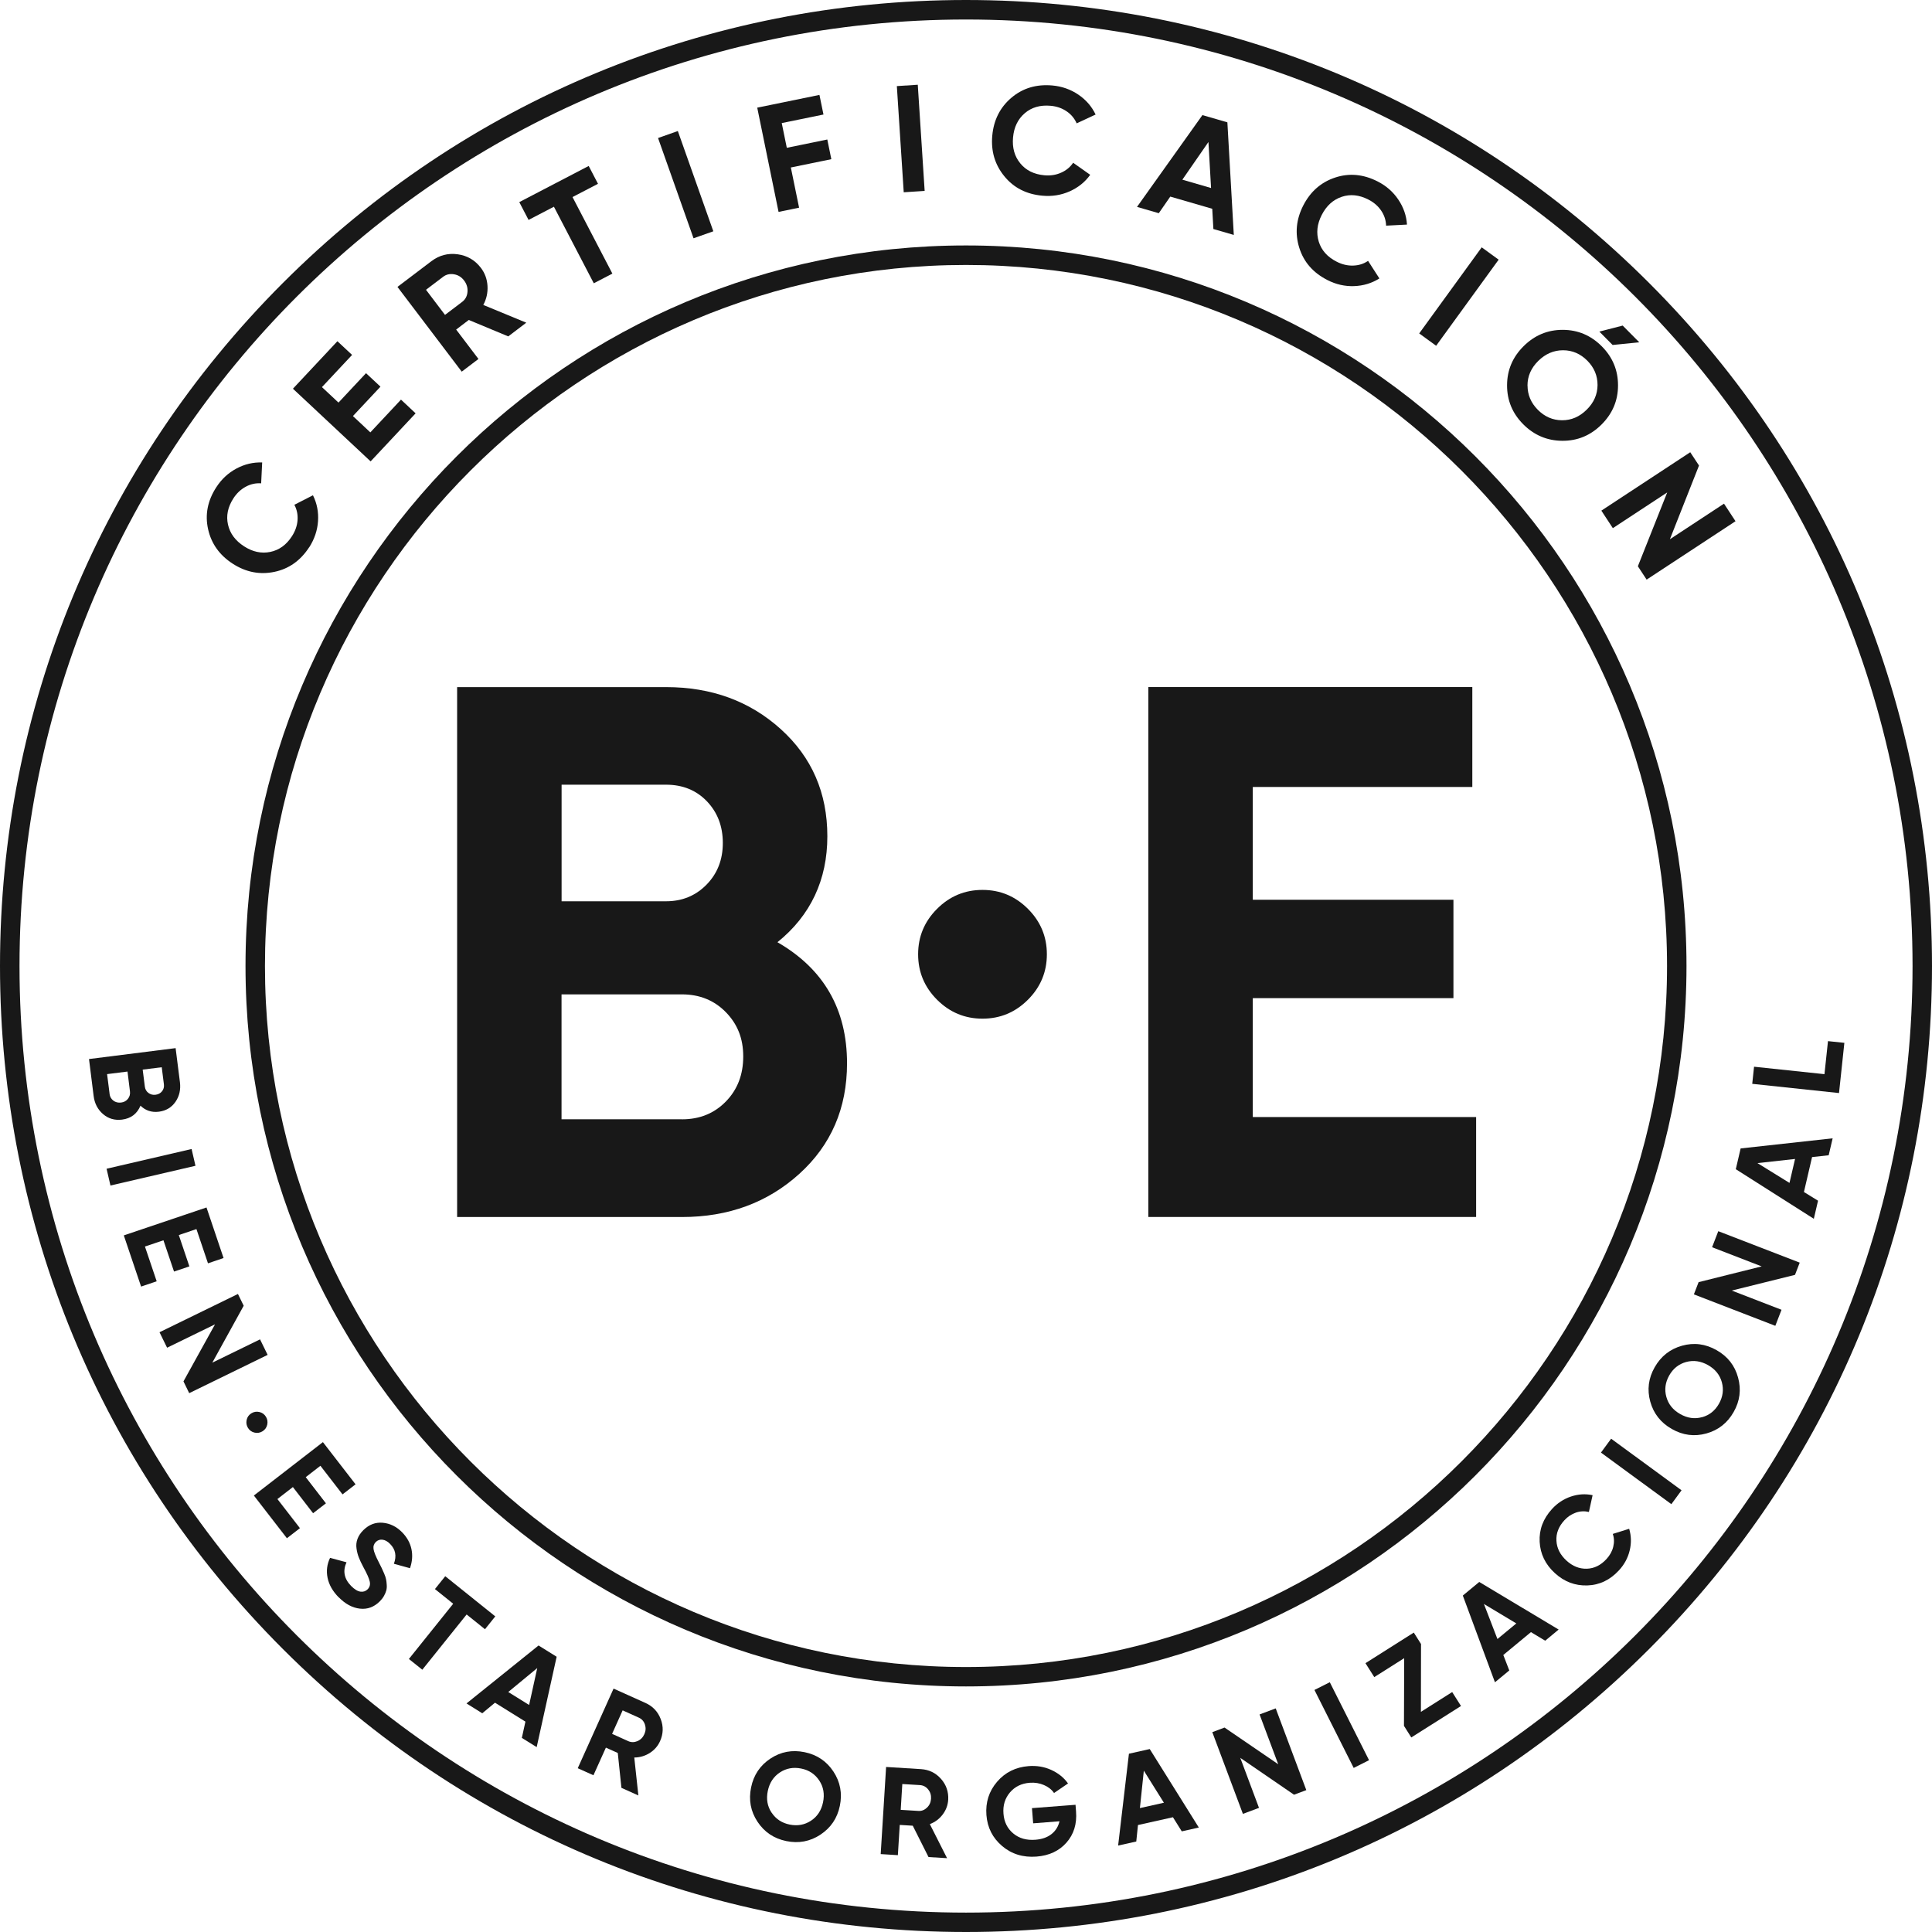
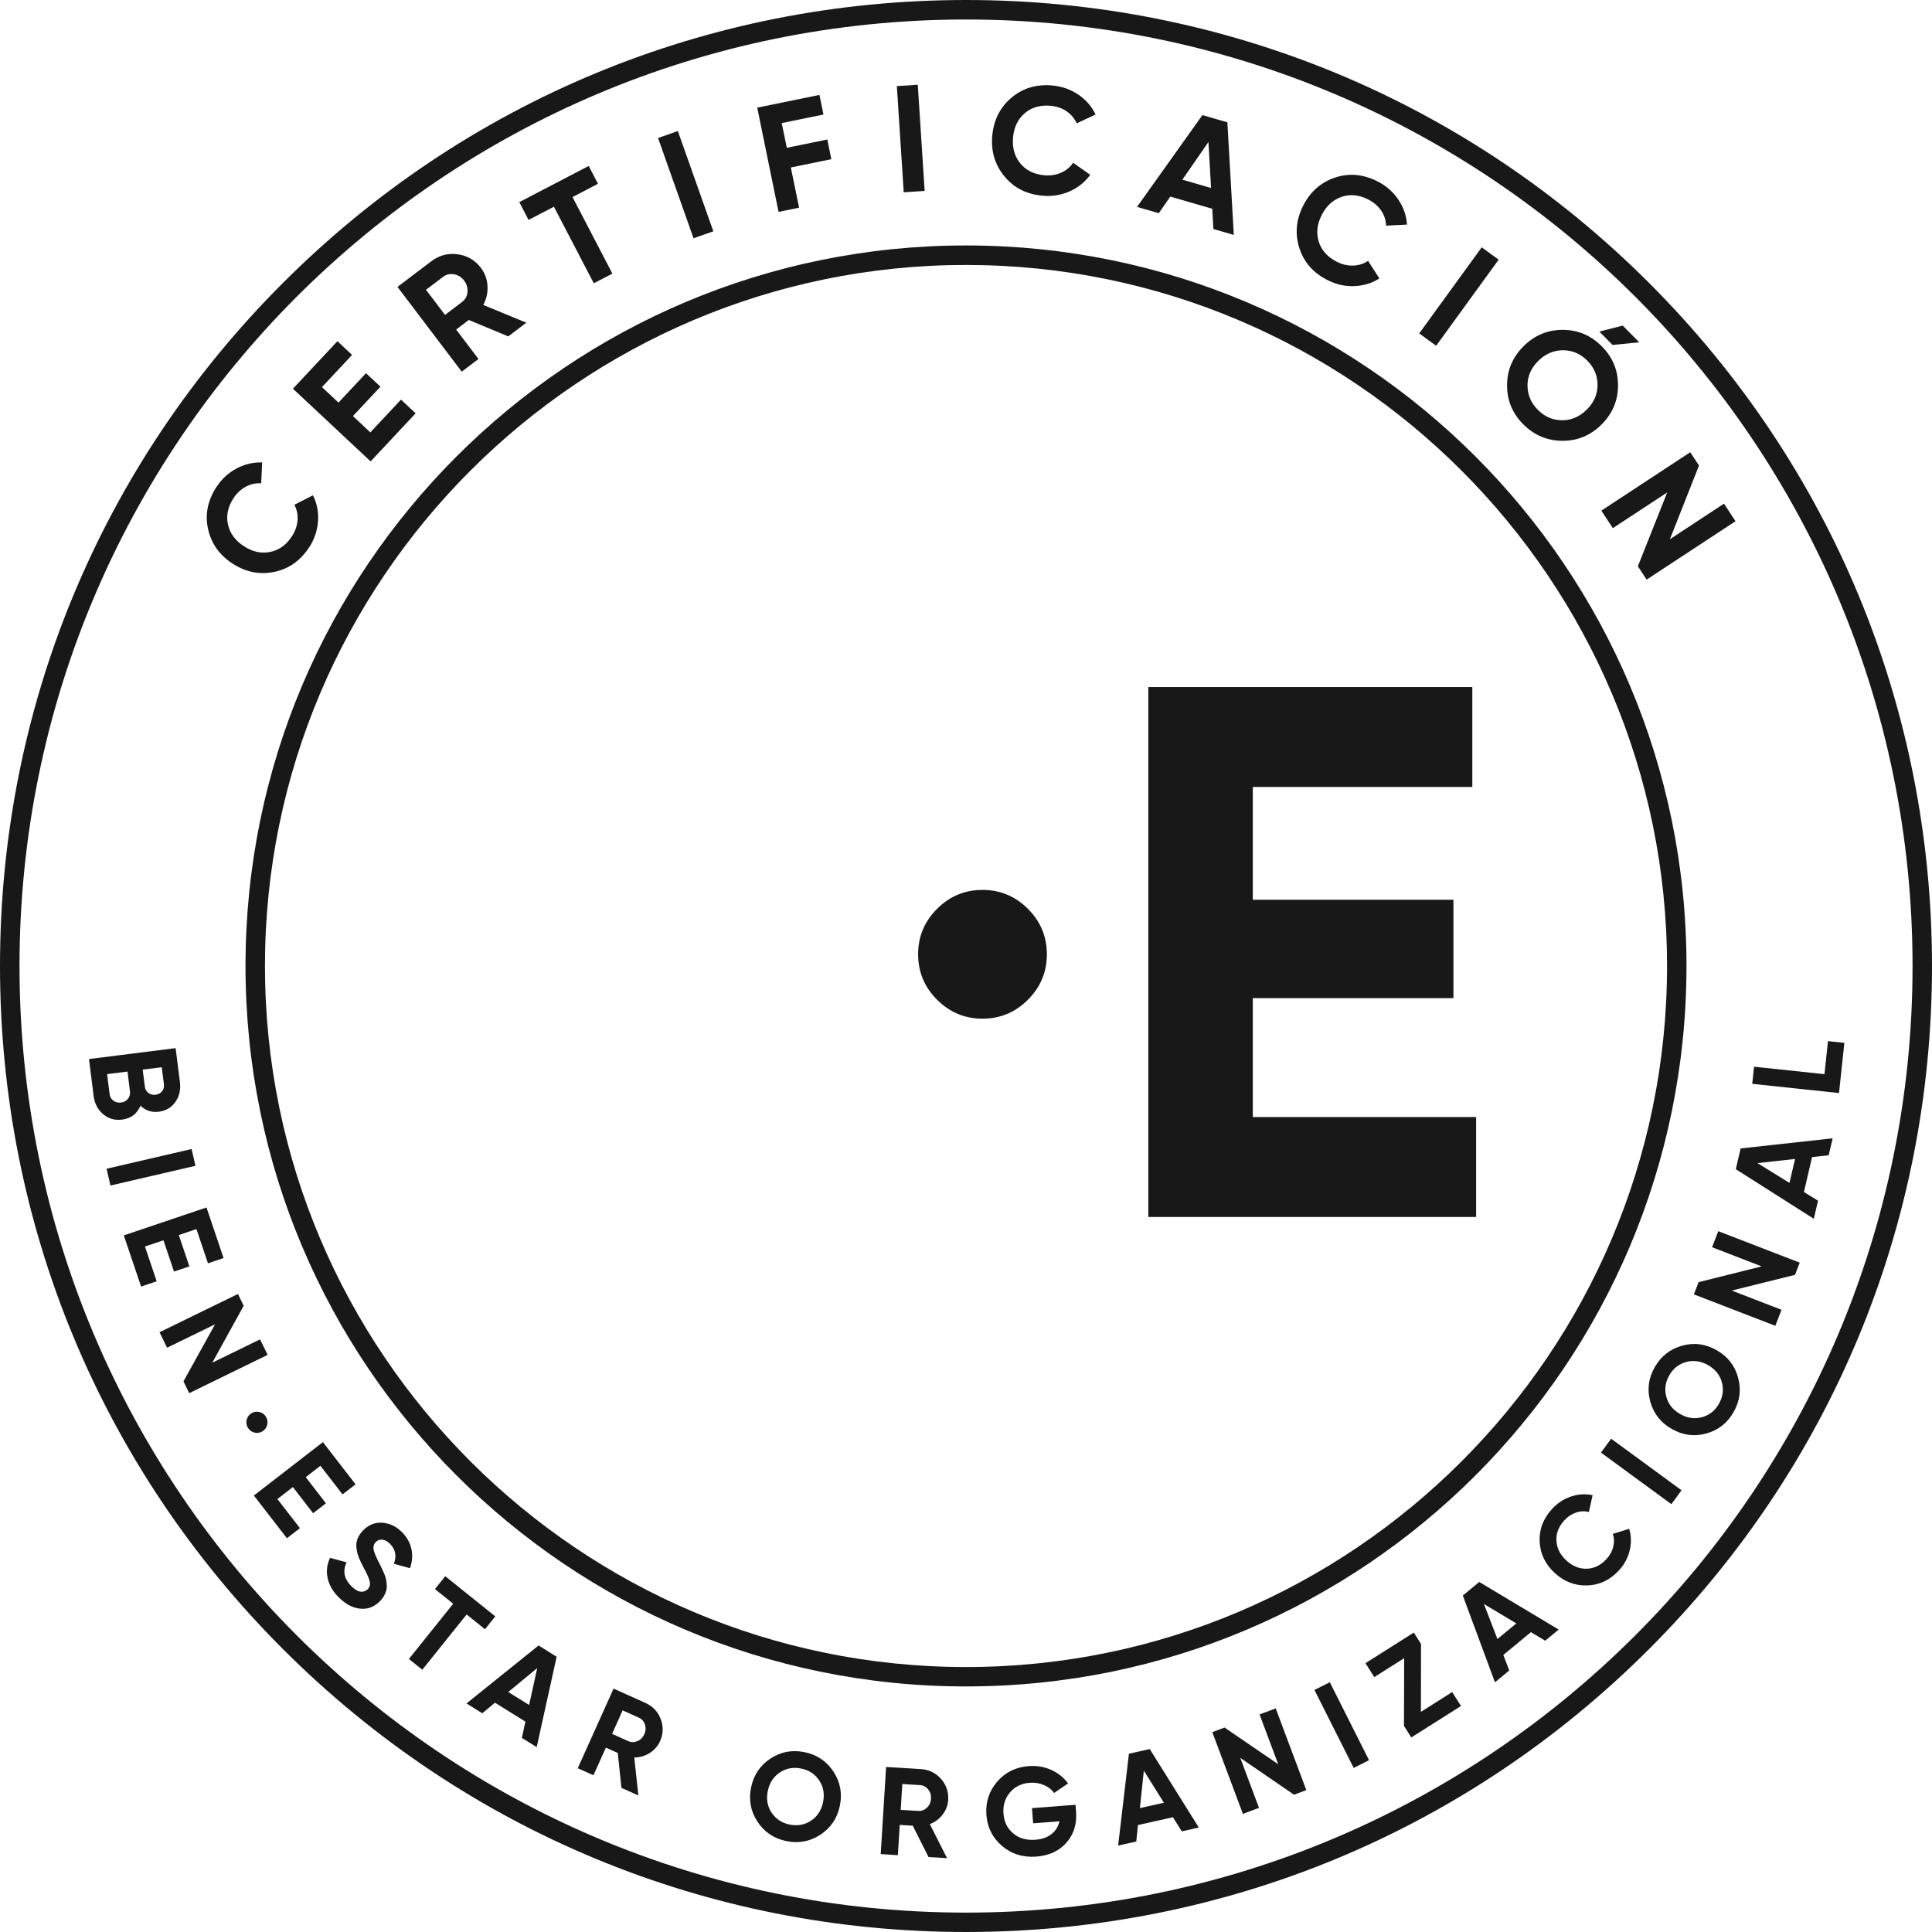
<svg xmlns="http://www.w3.org/2000/svg" id="Layer_2" data-name="Layer 2" viewBox="0 0 339.72 339.72">
  <defs>
    <style>      .cls-1 {        fill: #181818;      }    </style>
  </defs>
  <g id="Capa_1" data-name="Capa 1">
    <g>
      <path class="cls-1" d="m169.86,3.43c91.92,0,166.44,74.52,166.44,166.44s-74.52,166.44-166.44,166.44S3.43,261.78,3.43,169.86,77.94,3.43,169.86,3.43m0-3.43c-45.37,0-88.03,17.67-120.11,49.75C17.67,81.83,0,124.49,0,169.86s17.67,88.03,49.75,120.11c32.08,32.08,74.74,49.75,120.11,49.75s88.03-17.67,120.11-49.75c32.08-32.08,49.75-74.74,49.75-120.11s-17.67-88.03-49.75-120.11C257.89,17.67,215.23,0,169.86,0h0Z" />
      <path class="cls-1" d="m169.86,46.59c67.97,0,123.27,55.3,123.27,123.27s-55.3,123.27-123.27,123.27-123.27-55.3-123.27-123.27,55.3-123.27,123.27-123.27m0-3.43c-69.97,0-126.69,56.72-126.69,126.69s56.72,126.69,126.69,126.69,126.69-56.72,126.69-126.69-56.72-126.69-126.69-126.69h0Z" />
      <g>
        <path class="cls-1" d="m54.37,96.22c-1.53,2.36-3.58,3.81-6.14,4.34-2.57.53-5,.05-7.31-1.44-2.32-1.5-3.76-3.52-4.33-6.07-.57-2.55-.09-5.01,1.44-7.37.92-1.42,2.1-2.52,3.54-3.29,1.44-.77,2.95-1.13,4.53-1.07l-.18,3.67c-.95-.07-1.86.13-2.72.6s-1.58,1.14-2.16,2.04c-.99,1.53-1.3,3.07-.95,4.62.35,1.55,1.29,2.82,2.82,3.81,1.51.98,3.05,1.31,4.61.99s2.84-1.24,3.82-2.77c.58-.9.91-1.84.98-2.82.07-.98-.12-1.88-.56-2.7l3.27-1.67c.7,1.41,1,2.93.89,4.55-.11,1.63-.63,3.16-1.55,4.6Z" />
        <path class="cls-1" d="m65.12,76.03l5.39-5.76,2.57,2.41-7.91,8.45-13.66-12.78,7.82-8.35,2.58,2.41-5.3,5.66,2.91,2.72,4.84-5.17,2.54,2.37-4.84,5.17,3.06,2.87Z" />
        <path class="cls-1" d="m89.37,59.15l-6.94-2.89-2.22,1.69,3.92,5.17-2.94,2.23-11.3-14.9,5.96-4.52c1.38-1.04,2.91-1.45,4.61-1.22,1.7.23,3.06,1.03,4.1,2.39.7.92,1.09,1.98,1.16,3.16.07,1.19-.17,2.31-.74,3.36l7.56,3.12-3.17,2.41Zm-14.46-8.19l3.34,4.41,3.02-2.29c.55-.42.87-1,.93-1.73.07-.73-.13-1.41-.59-2.02-.46-.61-1.05-.98-1.78-1.1-.72-.12-1.36.02-1.91.44l-3.02,2.29Z" />
        <path class="cls-1" d="m103.52,29.19l1.63,3.13-4.48,2.33,7.01,13.46-3.27,1.7-7.01-13.46-4.46,2.32-1.63-3.13,12.21-6.36Z" />
        <path class="cls-1" d="m115.71,24.27l3.48-1.23,6.24,17.63-3.48,1.23-6.24-17.63Z" />
        <path class="cls-1" d="m144.79,20.14l-7.33,1.5.89,4.35,7.12-1.46.71,3.46-7.12,1.46,1.45,7.07-3.61.74-3.75-18.33,10.94-2.24.71,3.46Z" />
        <path class="cls-1" d="m157.7,15.14l3.68-.24,1.21,18.67-3.68.24-1.21-18.67Z" />
        <path class="cls-1" d="m183.29,34.41c-2.8-.25-5.04-1.39-6.69-3.42-1.66-2.03-2.37-4.41-2.12-7.14.25-2.75,1.37-4.97,3.36-6.66,1.99-1.69,4.39-2.41,7.2-2.16,1.69.15,3.21.69,4.56,1.6,1.36.92,2.37,2.09,3.05,3.51l-3.33,1.55c-.39-.88-.98-1.59-1.79-2.13-.81-.55-1.75-.87-2.81-.96-1.81-.16-3.32.27-4.53,1.31-1.21,1.04-1.9,2.46-2.06,4.27-.16,1.79.26,3.31,1.27,4.54,1.01,1.24,2.42,1.93,4.22,2.1,1.07.1,2.05-.05,2.95-.45.9-.39,1.61-.98,2.13-1.75l3,2.12c-.92,1.28-2.13,2.25-3.62,2.91-1.49.66-3.09.92-4.79.76Z" />
        <path class="cls-1" d="m213.36,40.27l-.2-3.56-7.38-2.14-2.02,2.92-3.83-1.11,11.5-16.14,4.39,1.27,1.13,19.8-3.59-1.04Zm-5.47-8.68l5.06,1.47-.46-8.09-4.59,6.63Z" />
        <path class="cls-1" d="m233.39,49.23c-2.51-1.28-4.15-3.17-4.93-5.67-.78-2.5-.55-4.97.7-7.42,1.26-2.46,3.13-4.1,5.61-4.92,2.48-.82,4.97-.59,7.48.69,1.51.77,2.72,1.83,3.63,3.19.92,1.36,1.42,2.82,1.52,4.39l-3.67.19c-.03-.96-.32-1.84-.87-2.65s-1.3-1.46-2.25-1.94c-1.62-.83-3.18-.99-4.69-.48-1.51.51-2.68,1.57-3.51,3.19-.82,1.6-.99,3.16-.52,4.69.47,1.52,1.52,2.7,3.14,3.52.95.49,1.92.72,2.9.69.98-.03,1.86-.3,2.63-.83l1.99,3.09c-1.33.84-2.81,1.29-4.44,1.35s-3.21-.3-4.73-1.08Z" />
        <path class="cls-1" d="m260.54,43.49l2.98,2.17-10.99,15.14-2.98-2.17,10.99-15.14Z" />
        <path class="cls-1" d="m274.7,77.51c-2.66-.02-4.95-.99-6.86-2.91-1.91-1.92-2.85-4.21-2.84-6.87.01-2.66.98-4.95,2.92-6.87s4.23-2.87,6.89-2.86c2.66.01,4.94.98,6.85,2.9,1.91,1.92,2.86,4.22,2.85,6.88,0,2.66-.98,4.96-2.91,6.88-1.93,1.92-4.24,2.87-6.9,2.85Zm-6.1-9.72c0,1.63.6,3.05,1.81,4.27,1.2,1.21,2.62,1.83,4.25,1.84,1.63.01,3.08-.61,4.34-1.86,1.27-1.25,1.9-2.7,1.91-4.34,0-1.64-.59-3.06-1.8-4.28-1.2-1.21-2.63-1.83-4.26-1.83-1.64,0-3.09.62-4.36,1.87-1.27,1.25-1.9,2.7-1.9,4.33Zm12.63-9.48l2.33,2.35,4.69-.47-2.92-2.94-4.11,1.06Z" />
        <path class="cls-1" d="m303.15,88.57l2.02,3.08-15.63,10.27-1.54-2.35,5.16-12.98-9.56,6.28-2.02-3.08,15.63-10.27,1.54,2.34-5.12,12.96,9.52-6.26Z" />
      </g>
      <g>
        <path class="cls-1" d="m24.7,194.43c-.6,1.43-1.68,2.24-3.23,2.44-1.29.16-2.41-.16-3.35-.97s-1.5-1.88-1.66-3.22l-.81-6.46,15.23-1.92.76,6c.16,1.3-.1,2.45-.79,3.45-.69.99-1.66,1.57-2.91,1.73-1.26.16-2.34-.19-3.23-1.05Zm-5.44-2.1c.06.51.29.91.67,1.2.38.29.84.4,1.36.34.51-.06.91-.28,1.21-.66.3-.38.42-.82.35-1.33l-.43-3.46-3.59.45.44,3.46Zm9.56-1.67l-.38-3-3.35.42.38,3c.06.46.27.83.63,1.1s.78.38,1.25.32c.48-.06.86-.26,1.14-.61.28-.34.39-.76.33-1.23Z" />
        <path class="cls-1" d="m33.69,202.04l.68,2.95-14.95,3.47-.68-2.95,14.95-3.47Z" />
        <path class="cls-1" d="m25.48,219.17l2.07,6.13-2.74.93-3.04-9,14.54-4.91,3,8.89-2.74.93-2.03-6.02-3.1,1.05,1.86,5.51-2.7.91-1.86-5.5-3.26,1.1Z" />
        <path class="cls-1" d="m45.73,235.52l1.33,2.72-13.79,6.73-1.01-2.07,5.55-10.03-8.43,4.11-1.33-2.72,13.79-6.73,1.01,2.07-5.52,10.01,8.4-4.1Z" />
        <path class="cls-1" d="m44.77,251.91c-.5-.11-.89-.39-1.16-.82-.27-.43-.35-.9-.24-1.41s.39-.89.82-1.16c.43-.27.9-.35,1.4-.24.5.11.89.39,1.16.82.27.43.35.9.24,1.41-.11.5-.39.89-.82,1.16s-.9.35-1.41.24Z" />
        <path class="cls-1" d="m48.78,263.59l3.96,5.12-2.29,1.77-5.81-7.51,12.14-9.39,5.74,7.42-2.29,1.77-3.89-5.03-2.58,2,3.55,4.6-2.26,1.74-3.55-4.6-2.72,2.11Z" />
        <path class="cls-1" d="m59.57,280.89c-1.07-1.08-1.72-2.23-1.97-3.45s-.1-2.39.44-3.51l2.89.78c-.69,1.52-.42,2.91.81,4.16.6.6,1.14.94,1.64,1,.5.07.91-.07,1.24-.39.39-.38.52-.85.39-1.4-.12-.55-.5-1.4-1.12-2.53-.34-.63-.6-1.19-.79-1.67s-.33-1.01-.41-1.59c-.09-.58-.03-1.14.17-1.69.2-.55.55-1.07,1.05-1.56.99-.97,2.12-1.4,3.41-1.28,1.28.12,2.41.68,3.38,1.67.87.88,1.42,1.88,1.65,2.97.23,1.1.14,2.21-.26,3.35l-2.83-.78c.51-1.36.29-2.52-.66-3.48-.44-.45-.89-.7-1.34-.75-.45-.06-.84.08-1.17.39-.34.34-.48.76-.41,1.25s.38,1.27.93,2.33c.22.44.39.77.5,1,.11.23.25.55.43.96s.29.75.34,1.02c.06.26.1.59.12.97.03.38,0,.72-.08,1.01-.08.29-.21.61-.4.95-.19.34-.44.66-.75.97-1.01,1-2.17,1.42-3.49,1.27-1.32-.15-2.55-.81-3.71-1.99Z" />
        <path class="cls-1" d="m87.09,284.22l-1.81,2.26-3.23-2.59-7.79,9.71-2.36-1.89,7.79-9.71-3.21-2.58,1.81-2.26,8.81,7.07Z" />
        <path class="cls-1" d="m91.76,305.59l.63-2.86-5.35-3.33-2.24,1.86-2.77-1.73,12.67-10.19,3.18,1.98-3.51,15.89-2.61-1.62Zm-2.39-8.07l3.67,2.28,1.43-6.49-5.1,4.21Z" />
        <path class="cls-1" d="m109.27,314.37l-.64-6.13-2.09-.94-2.19,4.86-2.76-1.24,6.3-14,5.6,2.52c1.29.58,2.19,1.53,2.69,2.84.5,1.31.46,2.61-.12,3.89-.39.87-1,1.56-1.82,2.08-.83.52-1.73.78-2.71.79l.72,6.67-2.98-1.34Zm.22-13.63l-1.86,4.14,2.84,1.28c.52.23,1.06.23,1.61,0,.56-.24.96-.64,1.22-1.22.26-.57.29-1.14.1-1.71-.19-.57-.55-.97-1.07-1.2l-2.84-1.28Z" />
        <path class="cls-1" d="m144.26,322.61c-1.83,1.2-3.83,1.57-6.01,1.12-2.18-.45-3.86-1.59-5.06-3.41-1.2-1.82-1.57-3.83-1.12-6.02.45-2.19,1.59-3.88,3.41-5.08,1.82-1.2,3.82-1.57,6-1.12,2.18.45,3.87,1.59,5.07,3.41,1.2,1.82,1.58,3.83,1.13,6.02-.45,2.19-1.6,3.88-3.43,5.08Zm-8.58-3.88c.74,1.12,1.8,1.82,3.17,2.1s2.62.06,3.74-.67c1.12-.73,1.83-1.81,2.13-3.24.3-1.43.08-2.71-.66-3.83s-1.79-1.83-3.17-2.11c-1.37-.28-2.62-.06-3.75.68-1.12.74-1.83,1.82-2.13,3.25-.3,1.43-.08,2.7.66,3.82Z" />
        <path class="cls-1" d="m163.27,326.54l-2.77-5.51-2.29-.14-.33,5.32-3.02-.19.95-15.32,6.13.38c1.42.09,2.59.66,3.52,1.71.93,1.05,1.35,2.28,1.27,3.68-.06.95-.38,1.81-.97,2.59-.59.78-1.34,1.34-2.26,1.69l3.03,5.99-3.26-.2Zm-4.61-12.83l-.28,4.53,3.11.19c.57.04,1.07-.16,1.51-.58.44-.42.67-.94.71-1.57.04-.63-.13-1.17-.51-1.64-.38-.46-.86-.71-1.43-.75l-3.11-.19Z" />
        <path class="cls-1" d="m189.12,317.36l.09,1.18c.17,2.19-.4,4.01-1.69,5.47-1.29,1.46-3.05,2.28-5.26,2.45-2.36.18-4.38-.44-6.05-1.86-1.67-1.42-2.59-3.23-2.76-5.45-.17-2.23.45-4.18,1.87-5.84,1.42-1.66,3.27-2.58,5.54-2.76,1.43-.11,2.76.11,3.99.67s2.22,1.35,2.95,2.38l-2.46,1.68c-.41-.6-1-1.07-1.77-1.4s-1.6-.47-2.5-.4c-1.46.11-2.62.68-3.49,1.71-.87,1.03-1.25,2.27-1.13,3.73.11,1.44.68,2.6,1.71,3.46,1.03.87,2.33,1.24,3.9,1.12,1.17-.09,2.11-.42,2.84-1,.73-.58,1.19-1.33,1.4-2.25l-4.63.36-.21-2.67,7.67-.59Z" />
        <path class="cls-1" d="m207.8,322.02l-1.55-2.48-6.15,1.37-.3,2.9-3.19.71,1.9-16.15,3.66-.82,8.63,13.8-2.99.67Zm-7.36-4.09l4.22-.94-3.53-5.64-.69,6.58Z" />
        <path class="cls-1" d="m221.49,301.46l2.83-1.06,5.38,14.37-2.16.81-9.45-6.48,3.29,8.79-2.83,1.06-5.38-14.37,2.15-.81,9.44,6.45-3.28-8.76Z" />
        <path class="cls-1" d="m231.13,297.16l2.7-1.36,6.9,13.71-2.7,1.36-6.9-13.71Z" />
        <path class="cls-1" d="m249.85,301.01l5.5-3.48,1.55,2.45-8.74,5.53-1.29-2.04.04-11.9-5.26,3.33-1.55-2.45,8.5-5.38,1.27,2.01-.02,11.93Z" />
        <path class="cls-1" d="m271.71,288.5l-2.51-1.51-4.86,4.02,1.05,2.72-2.52,2.08-5.65-15.25,2.89-2.39,13.96,8.37-2.36,1.96Zm-8.41-.29l3.33-2.75-5.7-3.42,2.38,6.17Z" />
        <path class="cls-1" d="m284.68,276.12c-1.56,1.7-3.42,2.59-5.57,2.66-2.15.07-4.05-.65-5.71-2.17-1.67-1.53-2.56-3.37-2.67-5.51-.11-2.14.62-4.06,2.18-5.77.94-1.02,2.04-1.75,3.32-2.18,1.27-.43,2.54-.51,3.81-.24l-.65,2.95c-.76-.18-1.52-.15-2.28.11s-1.44.71-2.03,1.35c-1.01,1.1-1.48,2.3-1.4,3.61.07,1.31.66,2.46,1.75,3.47,1.09,1,2.29,1.48,3.59,1.44,1.31-.04,2.46-.61,3.47-1.71.59-.65.99-1.36,1.18-2.15.19-.78.17-1.54-.08-2.26l2.88-.9c.37,1.24.41,2.5.09,3.81-.31,1.3-.94,2.47-1.89,3.5Z" />
        <path class="cls-1" d="m281.51,255.42l1.79-2.44,12.38,9.07-1.79,2.44-12.38-9.07Z" />
        <path class="cls-1" d="m305.62,242.23c.58,2.11.32,4.13-.78,6.06-1.1,1.93-2.7,3.19-4.8,3.77s-4.13.32-6.07-.79c-1.94-1.1-3.21-2.71-3.79-4.81-.58-2.1-.32-4.12.78-6.05,1.1-1.93,2.7-3.19,4.8-3.78s4.13-.33,6.08.78c1.95,1.1,3.21,2.71,3.78,4.82Zm-6.33,6.97c1.29-.36,2.28-1.15,2.97-2.37.69-1.22.86-2.48.51-3.77-.35-1.29-1.16-2.3-2.43-3.02-1.27-.72-2.55-.9-3.85-.55-1.3.36-2.29,1.15-2.98,2.37-.69,1.22-.86,2.48-.5,3.77.36,1.3,1.17,2.3,2.44,3.02,1.27.72,2.55.9,3.84.54Z" />
        <path class="cls-1" d="m301.05,219.31l1.09-2.82,14.32,5.53-.83,2.15-11.12,2.76,8.75,3.38-1.09,2.82-14.32-5.53.83-2.15,11.09-2.77-8.72-3.37Z" />
        <path class="cls-1" d="m321.54,203.14l-2.91.32-1.43,6.14,2.48,1.53-.74,3.18-13.72-8.72.85-3.65,16.18-1.78-.7,2.99Zm-6.88,4.86l.98-4.21-6.61.73,5.63,3.48Z" />
        <path class="cls-1" d="m320.81,188.89l.62-5.82,2.88.3-.94,8.83-15.26-1.62.32-3.01,12.38,1.31Z" />
      </g>
      <g>
-         <path class="cls-1" d="m136.69,165.67c8.16,4.7,12.25,11.8,12.25,21.3,0,7.9-2.8,14.38-8.39,19.44-5.59,5.06-12.47,7.59-20.63,7.59h-39.54v-93.18h36.74c7.99,0,14.71,2.46,20.17,7.39,5.46,4.93,8.19,11.2,8.19,18.84s-2.93,13.93-8.79,18.64Zm-19.57-27.69h-18.37v20.5h18.37c2.84,0,5.21-.98,7.12-2.93,1.91-1.95,2.86-4.39,2.86-7.32s-.93-5.37-2.79-7.32c-1.86-1.95-4.26-2.93-7.19-2.93Zm2.79,58.84c3.11,0,5.68-1.04,7.72-3.13,2.04-2.08,3.06-4.73,3.06-7.92s-1.02-5.7-3.06-7.79c-2.04-2.08-4.61-3.13-7.72-3.13h-21.17v21.96h21.17Z" />
        <path class="cls-1" d="m180.75,175.79c-2.22,2.22-4.88,3.33-7.99,3.33s-5.77-1.11-7.99-3.33c-2.22-2.22-3.33-4.88-3.33-7.99s1.11-5.77,3.33-7.99c2.22-2.22,4.88-3.33,7.99-3.33s5.77,1.11,7.99,3.33c2.22,2.22,3.33,4.88,3.33,7.99s-1.11,5.77-3.33,7.99Z" />
        <path class="cls-1" d="m220.29,196.42h39.27v17.57h-57.64v-93.18h56.97v17.57h-38.6v19.83h35.28v17.3h-35.28v20.9Z" />
      </g>
    </g>
  </g>
</svg>